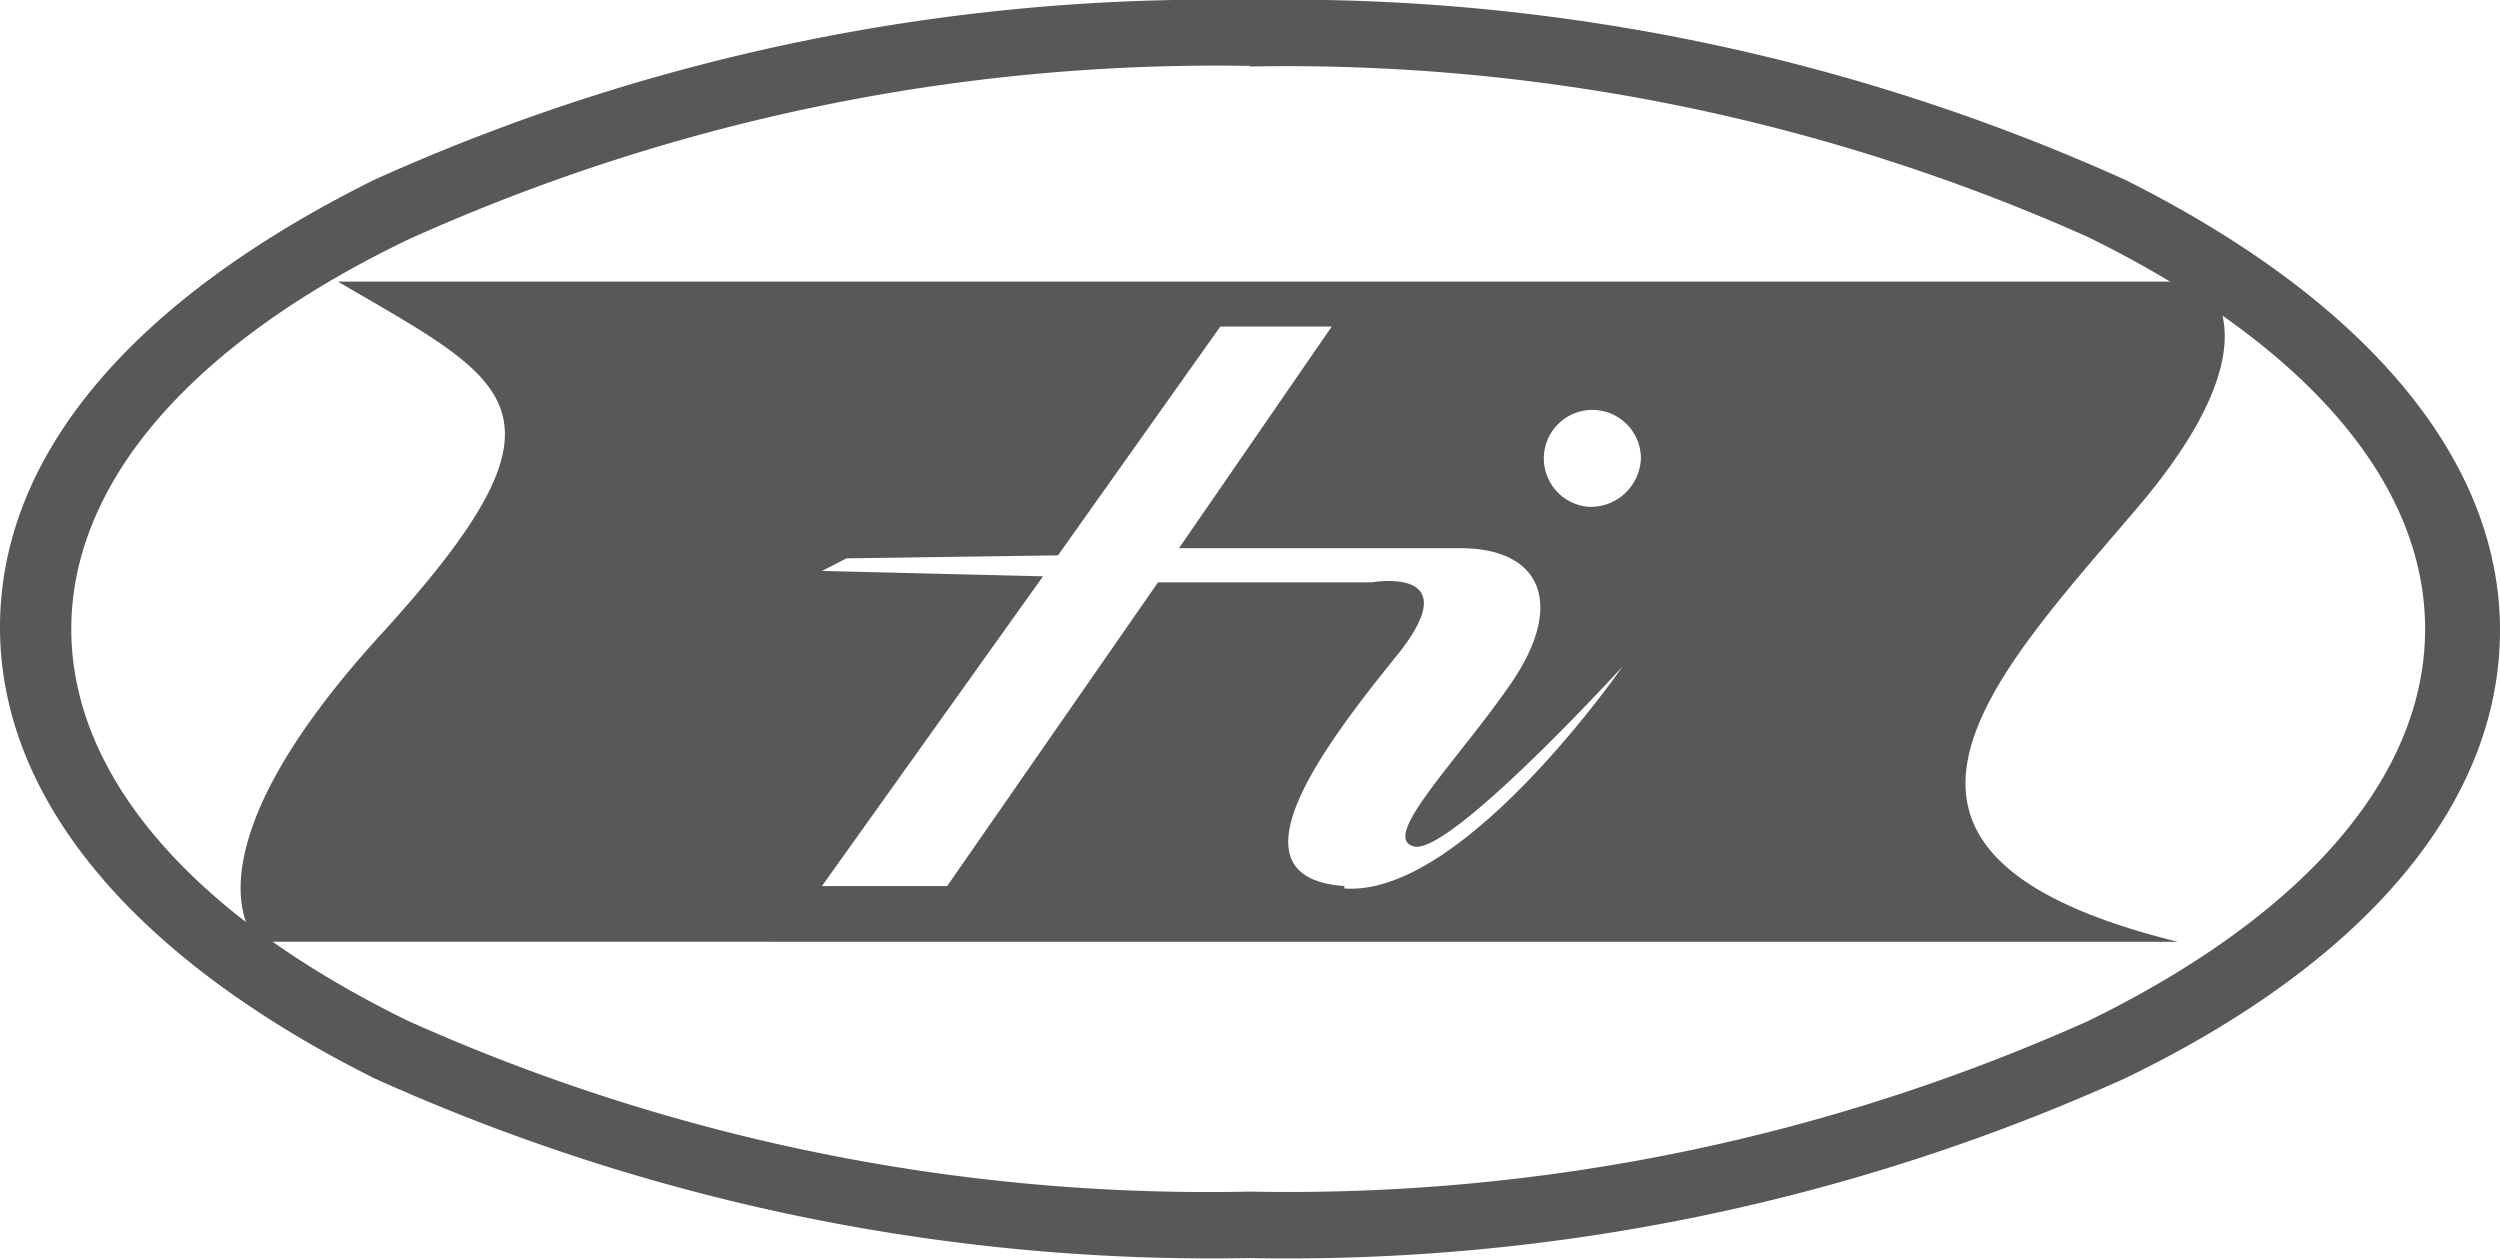
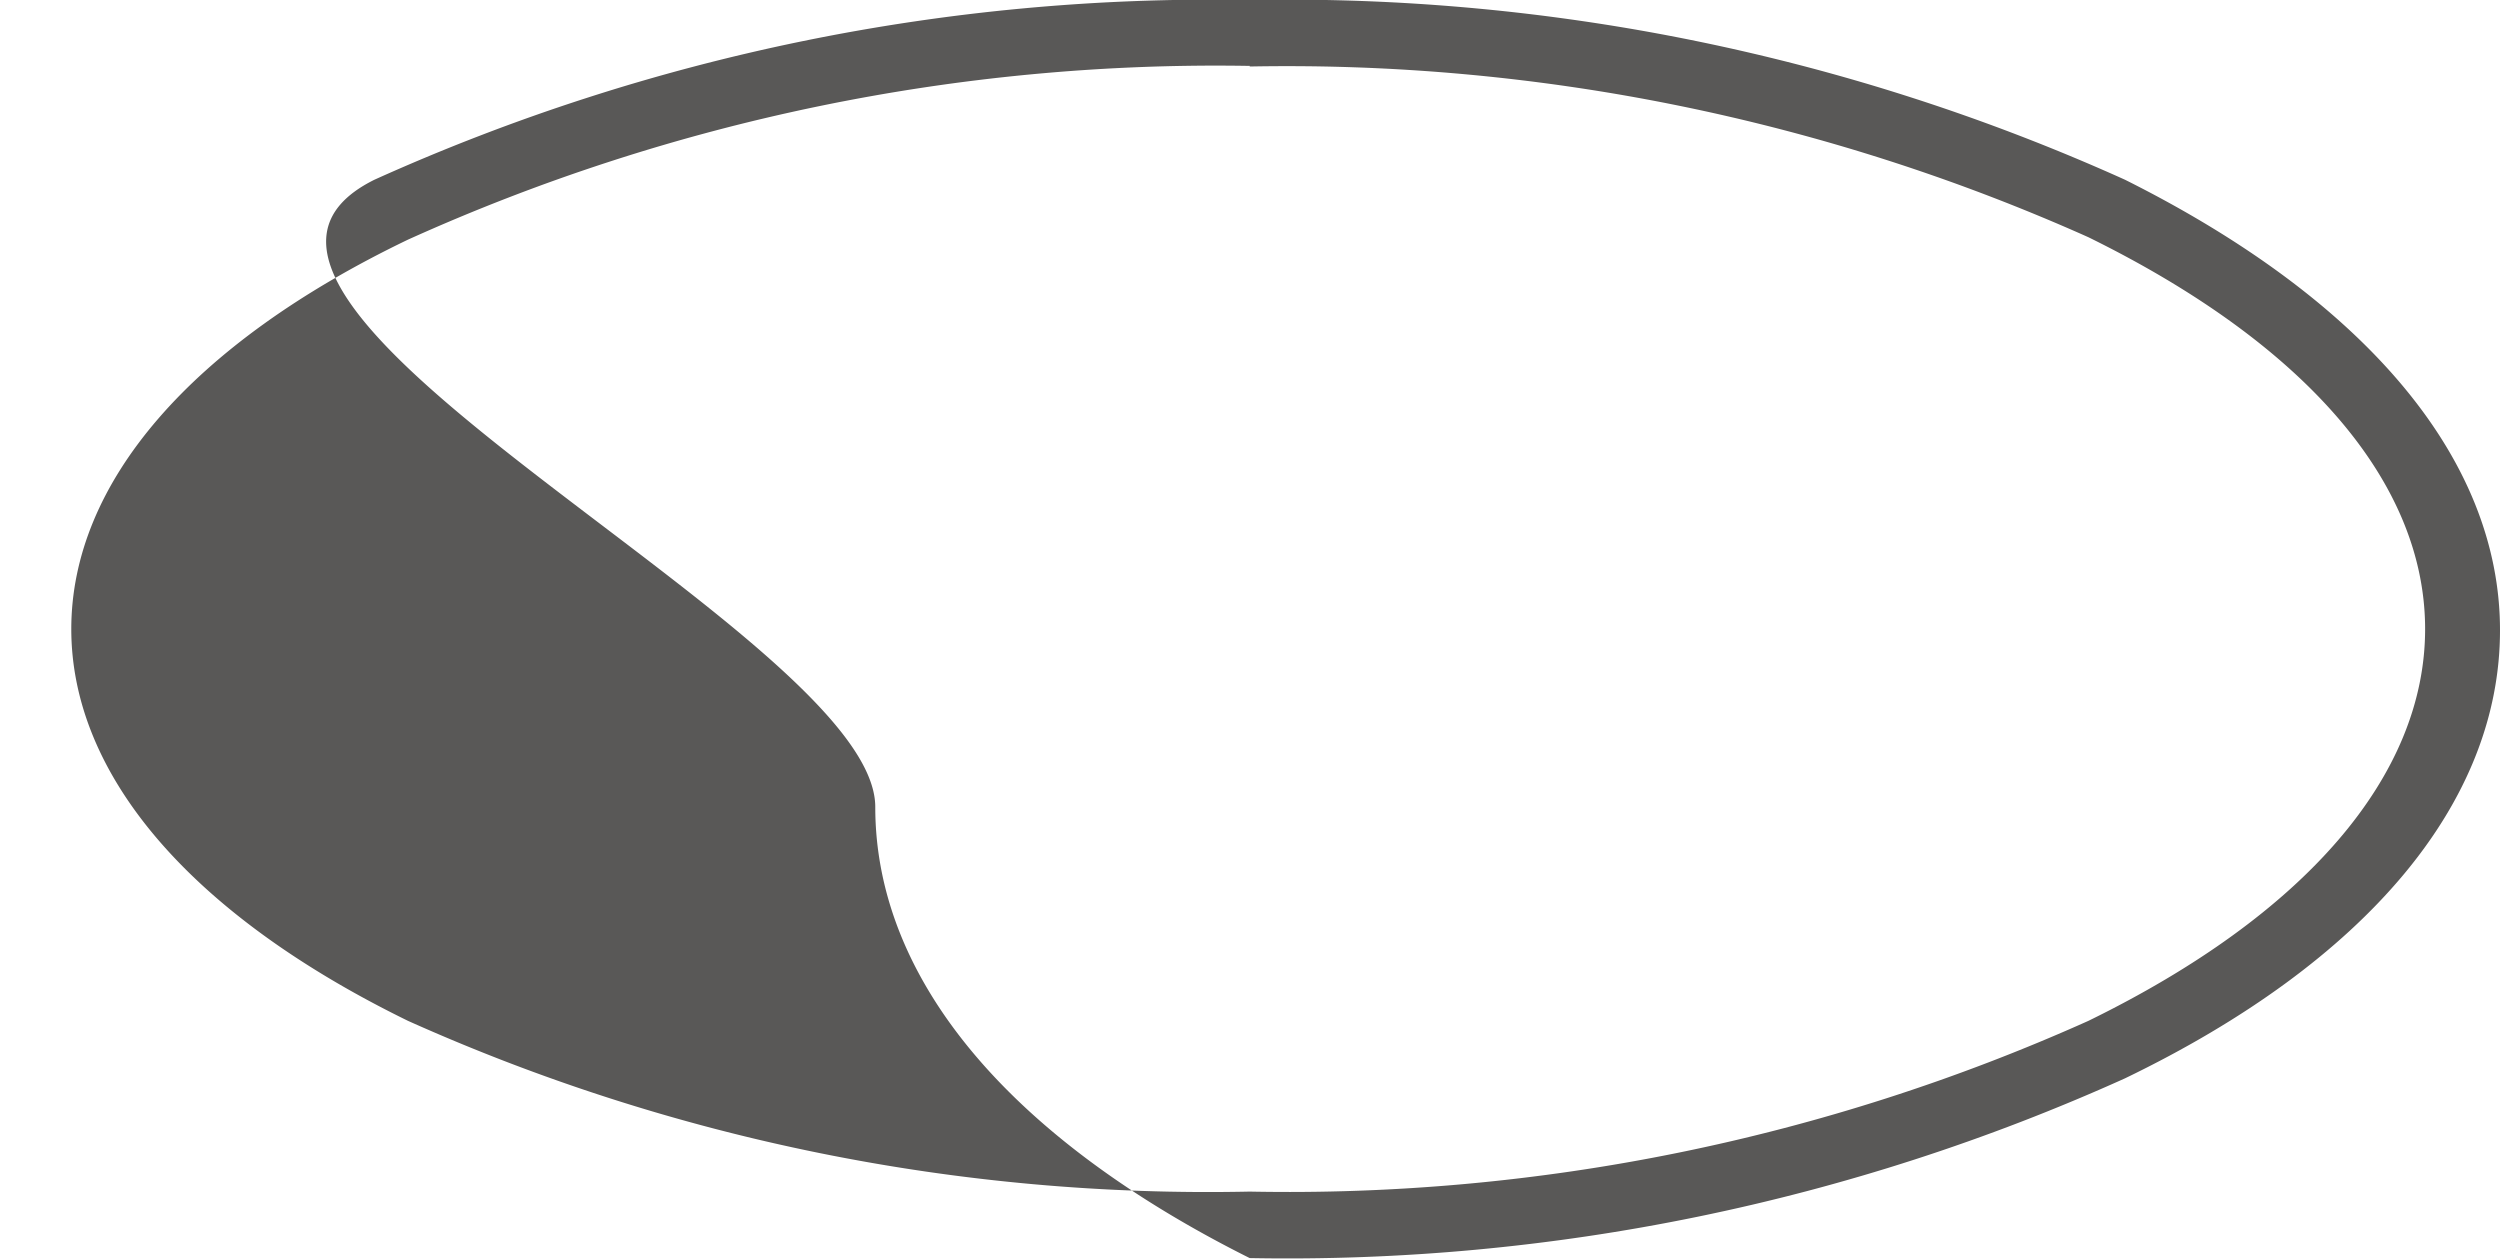
<svg xmlns="http://www.w3.org/2000/svg" viewBox="0 0 41.73 21.01">
  <defs>
    <style>.cls-1{fill:#595857;}</style>
  </defs>
  <title>hill_logo_m</title>
  <g id="Layer_2" data-name="Layer 2">
    <g id="레이어_1" data-name="레이어 1">
-       <path class="cls-1" d="M20.86,21A34,34,0,0,1,6.25,18c-4-2-6.25-4.65-6.25-7.53S2.22,5,6.25,3A34,34,0,0,1,20.86,0,34,34,0,0,1,35.47,3c4,2,6.26,4.65,6.26,7.52S39.51,16.05,35.47,18a34,34,0,0,1-14.61,3m0-19.9A32.78,32.78,0,0,0,6.81,4C3.19,5.74,1.19,8.06,1.19,10.5s2,4.77,5.62,6.54a32.63,32.63,0,0,0,14.05,2.85,32.63,32.63,0,0,0,14-2.85c3.62-1.77,5.62-4.09,5.62-6.54s-2-4.76-5.62-6.54a32.78,32.78,0,0,0-14-2.85" />
-       <path class="cls-1" d="M36.76,4.7H5.64c2.9,1.7,4.15,2.13.71,5.9s-2.06,5.12-2.06,5.12H36.35c-6-1.48-3.08-4.41-.66-7.26S36.76,4.7,36.76,4.7M22.44,14.79c-2-.14-.36-2.32.87-3.84s-.41-1.23-.41-1.23H19.33l-3.52,5.07H13.72l3.69-5.17-3.69-.09.41-.21,3.53-.05,2.71-3.82h1.86l-2.55,3.7h4.69c1.38,0,1.74.95.87,2.23S23,14,23.61,14.13s3.47-3,3.47-3-2.66,3.85-4.64,3.7m4.08-6.37a.81.81,0,1,1,.87-.81.84.84,0,0,1-.87.81" />
+       <path class="cls-1" d="M20.86,21c-4-2-6.25-4.65-6.25-7.53S2.22,5,6.25,3A34,34,0,0,1,20.86,0,34,34,0,0,1,35.47,3c4,2,6.26,4.65,6.26,7.52S39.51,16.05,35.47,18a34,34,0,0,1-14.61,3m0-19.9A32.78,32.78,0,0,0,6.81,4C3.19,5.74,1.19,8.06,1.19,10.5s2,4.77,5.62,6.54a32.63,32.63,0,0,0,14.05,2.85,32.63,32.63,0,0,0,14-2.85c3.62-1.77,5.62-4.09,5.62-6.54s-2-4.76-5.62-6.54a32.78,32.78,0,0,0-14-2.85" />
    </g>
  </g>
</svg>